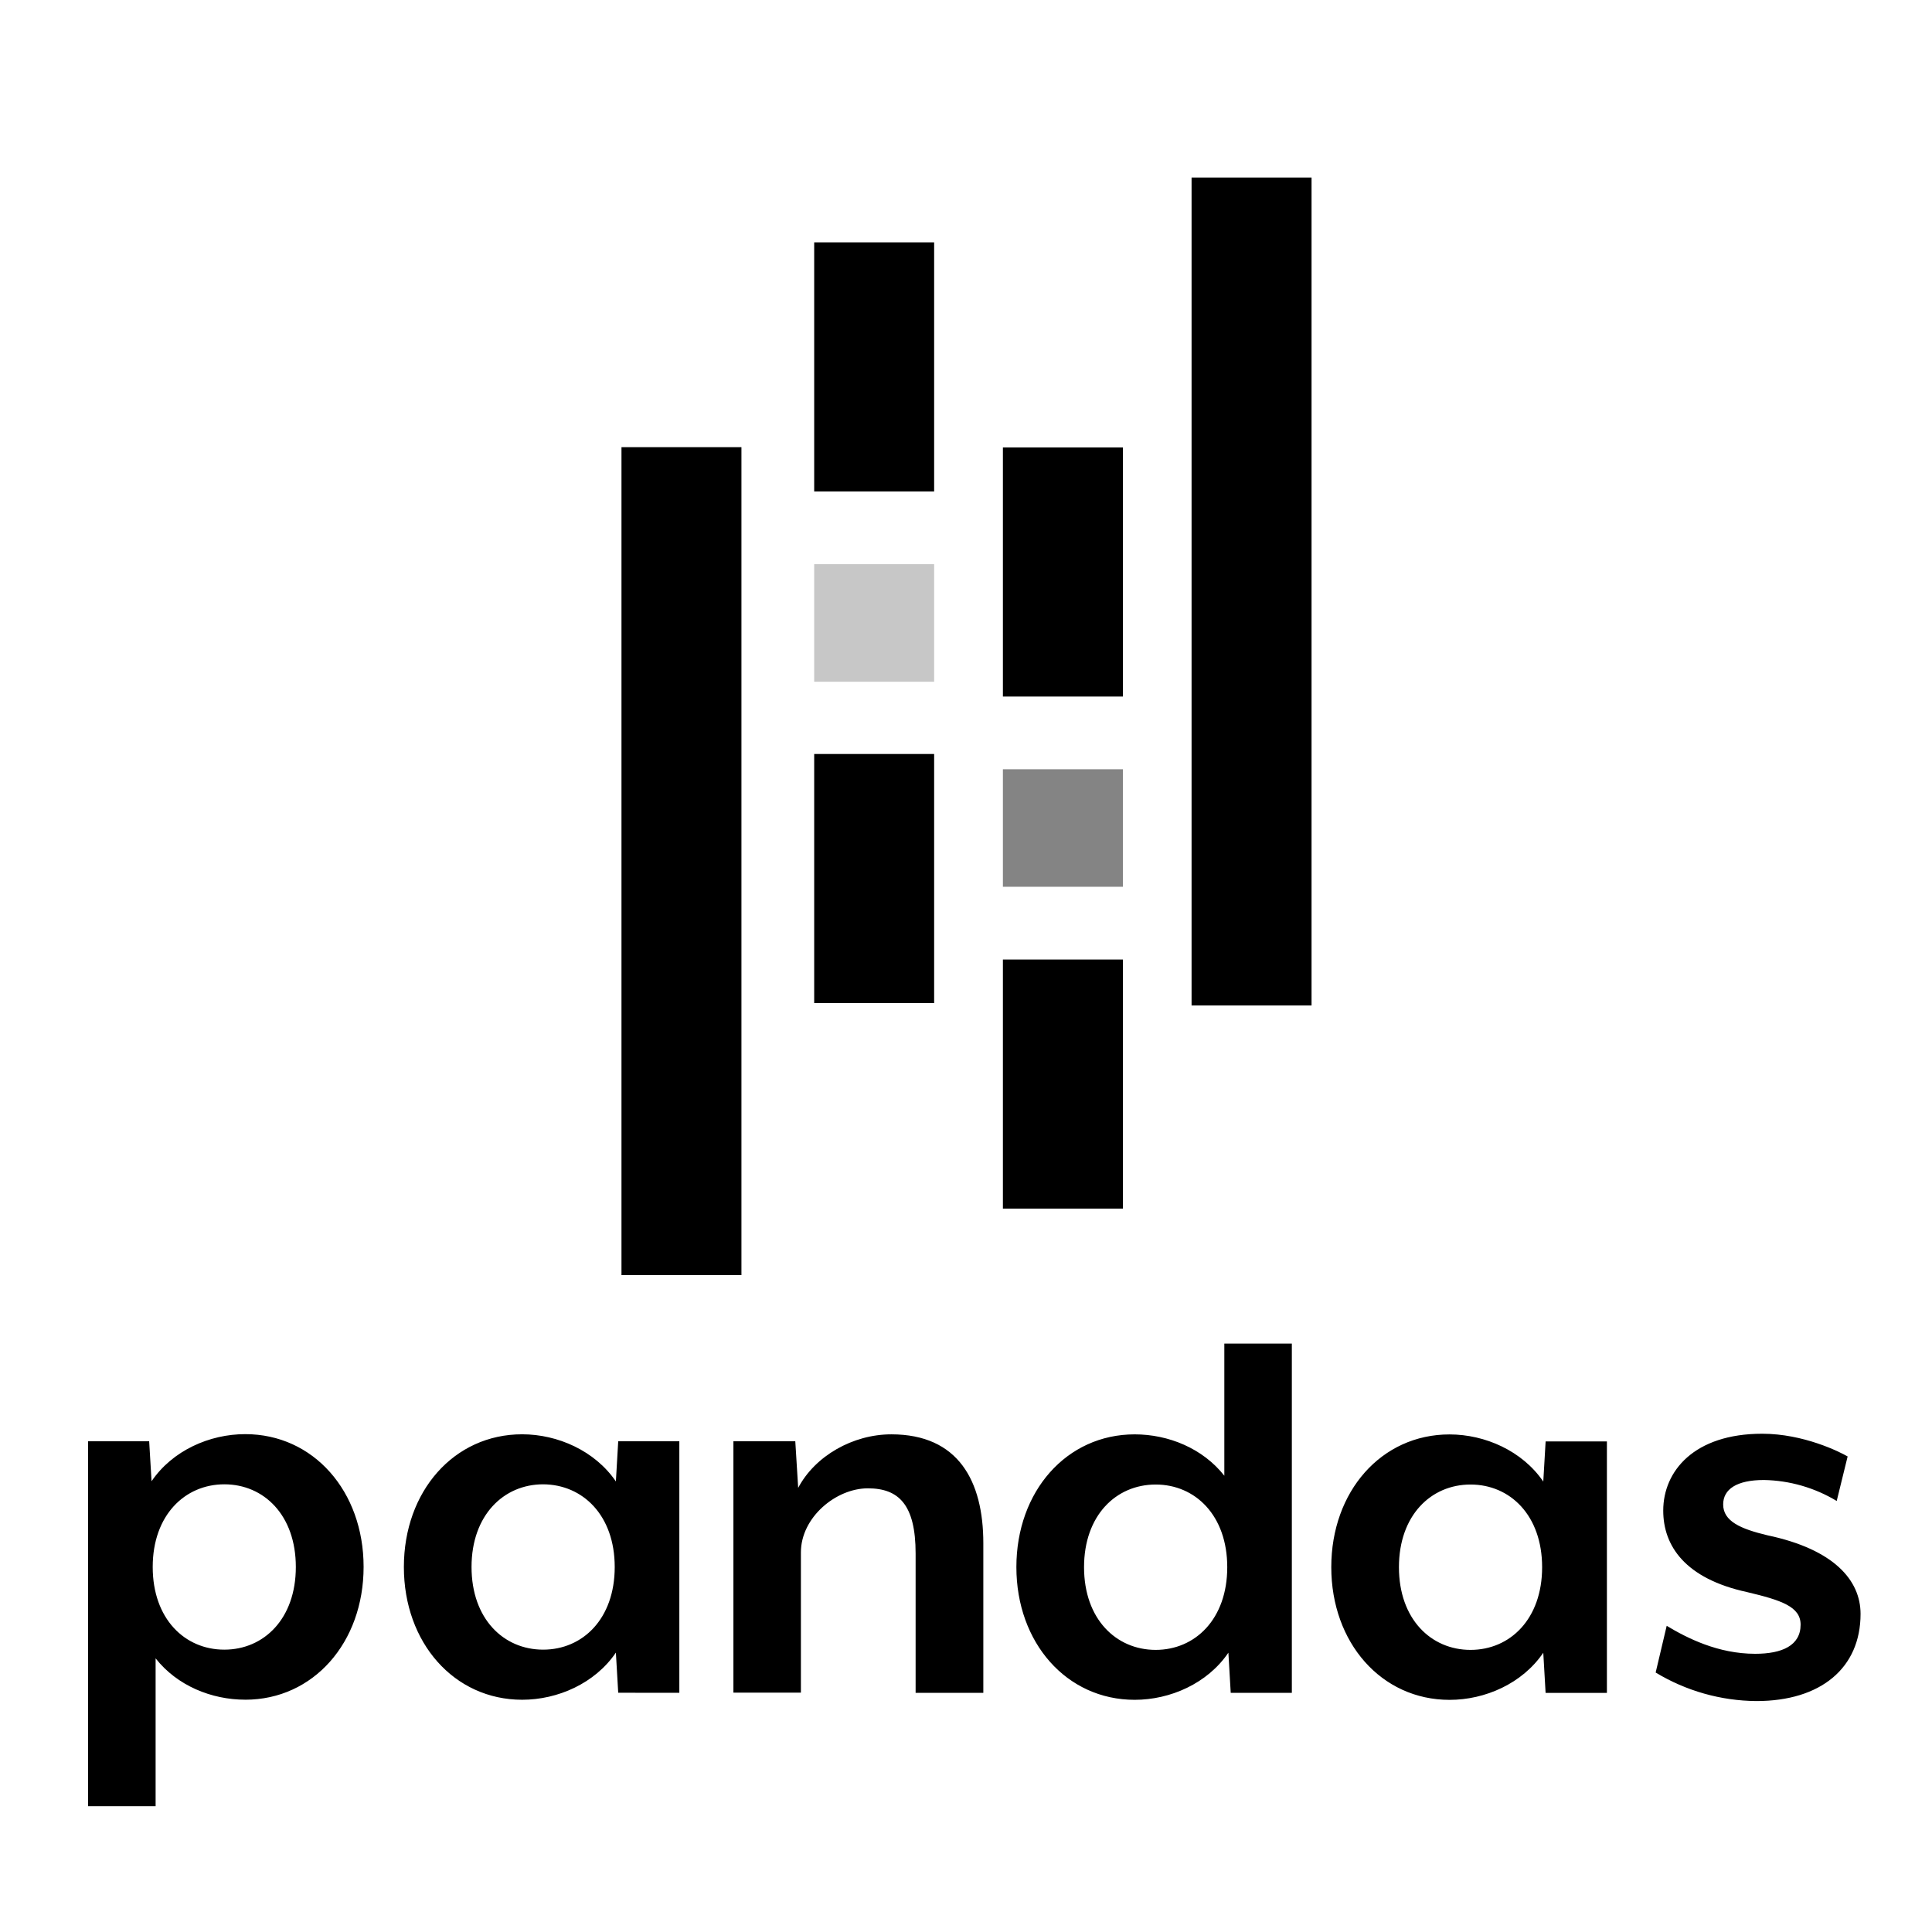
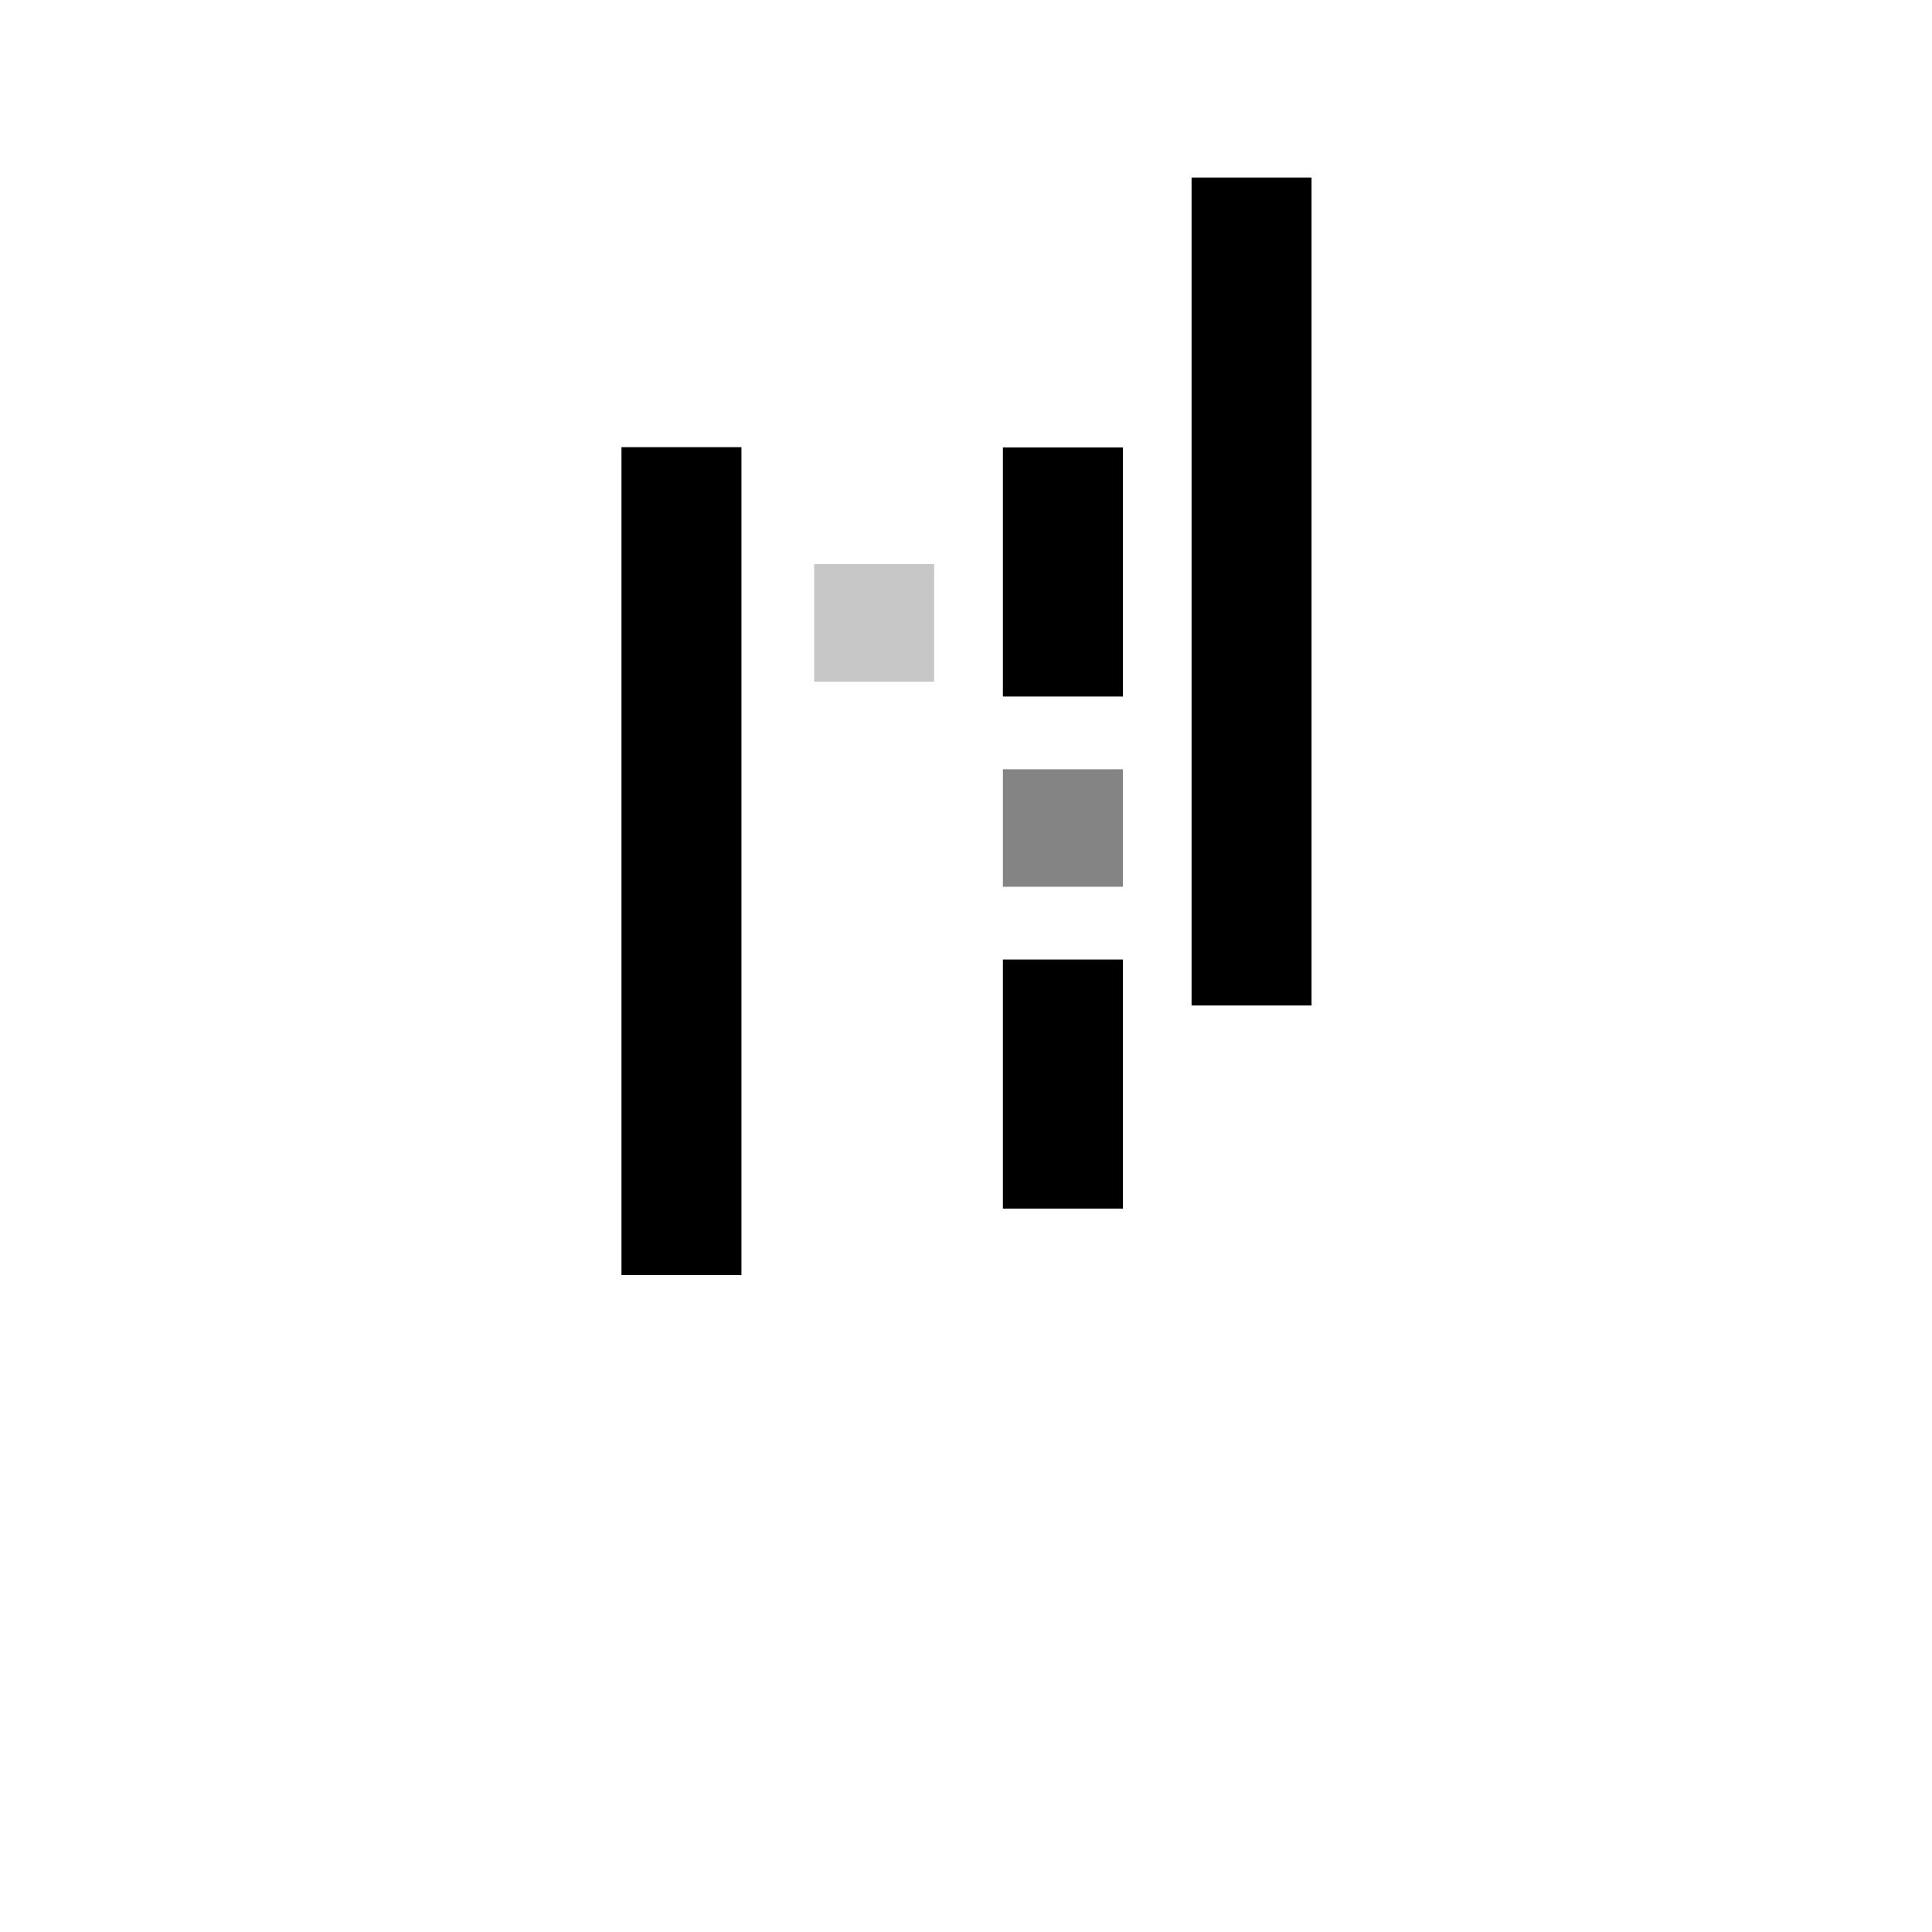
<svg xmlns="http://www.w3.org/2000/svg" width="90" height="90" viewBox="0 0 90 90" fill="none">
-   <path d="M11.426 79.178C9.852 79.178 8.253 78.528 7.249 77.252V84.14H4.102V67.139H6.949L7.06 69.002C8.037 67.565 9.772 66.806 11.427 66.808C14.598 66.808 16.938 69.465 16.938 72.992C16.938 76.518 14.597 79.18 11.425 79.179L11.426 79.178ZM10.451 69.145C8.614 69.145 7.114 70.582 7.114 72.996C7.114 75.409 8.604 76.847 10.449 76.847C12.294 76.847 13.781 75.409 13.781 72.996C13.781 70.582 12.294 69.145 10.451 69.145V69.145ZM28.799 78.855L28.69 76.985C27.714 78.422 25.978 79.181 24.325 79.181C21.152 79.181 18.814 76.522 18.814 72.997C18.814 69.472 21.147 66.813 24.325 66.815C25.977 66.815 27.714 67.58 28.69 69.011L28.799 67.141H31.646V78.857L28.799 78.855ZM25.302 69.145C23.464 69.145 21.966 70.582 21.966 72.996C21.966 75.41 23.456 76.847 25.302 76.847C27.146 76.847 28.636 75.41 28.636 72.998C28.636 70.586 27.146 69.154 25.302 69.145V69.145ZM42.653 78.858V72.37C42.653 70.092 41.866 69.332 40.429 69.332C38.939 69.332 37.311 70.687 37.309 72.314V78.85H34.165V67.141H37.048L37.182 69.311C37.97 67.819 39.732 66.817 41.522 66.817C44.639 66.817 45.807 68.987 45.807 71.889V78.858H42.653ZM57.332 78.86L57.223 76.988C56.248 78.425 54.513 79.184 52.858 79.184C49.685 79.184 47.347 76.526 47.347 73.001C47.347 69.475 49.68 66.818 52.858 66.818C54.43 66.818 56.031 67.47 57.034 68.745V62.589H60.179V78.86H57.332ZM53.836 69.155C51.991 69.155 50.499 70.592 50.499 73.006C50.499 75.42 51.99 76.856 53.834 76.858C55.679 76.858 57.17 75.42 57.17 73.006C57.17 70.592 55.679 69.155 53.836 69.155ZM72 78.861L71.892 76.991C70.915 78.428 69.179 79.187 67.526 79.186C64.353 79.186 62.016 76.528 62.016 73.003C62.016 69.478 64.349 66.819 67.526 66.821C69.179 66.821 70.915 67.586 71.892 69.017L72.001 67.147H74.856V78.861H72ZM68.503 69.155C66.659 69.155 65.168 70.592 65.168 73.006C65.168 75.42 66.659 76.858 68.503 76.858C70.347 76.858 71.838 75.42 71.838 73.006C71.838 70.592 70.348 69.155 68.503 69.155ZM81.819 79.242C80.164 79.229 78.543 78.77 77.127 77.913L77.641 75.737C78.591 76.307 80.028 77.04 81.763 77.04C83.01 77.04 83.879 76.66 83.879 75.683C83.879 74.843 82.984 74.545 81.383 74.165C78.51 73.54 77.479 72.022 77.48 70.368C77.48 68.531 78.918 66.789 82.091 66.789C84.017 66.789 85.697 67.631 86.07 67.847L85.561 69.921C84.536 69.303 83.368 68.966 82.172 68.944C80.897 68.944 80.272 69.377 80.272 70.082C80.272 70.868 81.087 71.222 82.334 71.52C85.424 72.171 86.672 73.608 86.672 75.182C86.672 77.698 84.827 79.242 81.819 79.242V79.242ZM37.928 11.29H43.516V22.894H37.928V11.29ZM37.928 35.125H43.516V46.727H37.928V35.125Z" fill="black" />
  <path d="M37.928 26.282H43.516V31.757H37.928V26.282Z" fill="#C7C7C7" />
  <path d="M28.951 20.831H34.539V59.4H28.951V20.831ZM46.719 44.698H52.308V56.301H46.719V44.698ZM46.719 20.845H52.308V32.448H46.719V20.845Z" fill="black" />
  <path d="M46.719 35.835H52.308V41.309H46.719V35.835Z" fill="#848484" />
  <path d="M55.508 8.27H61.097V46.839H55.508V8.27Z" fill="black" />
</svg>